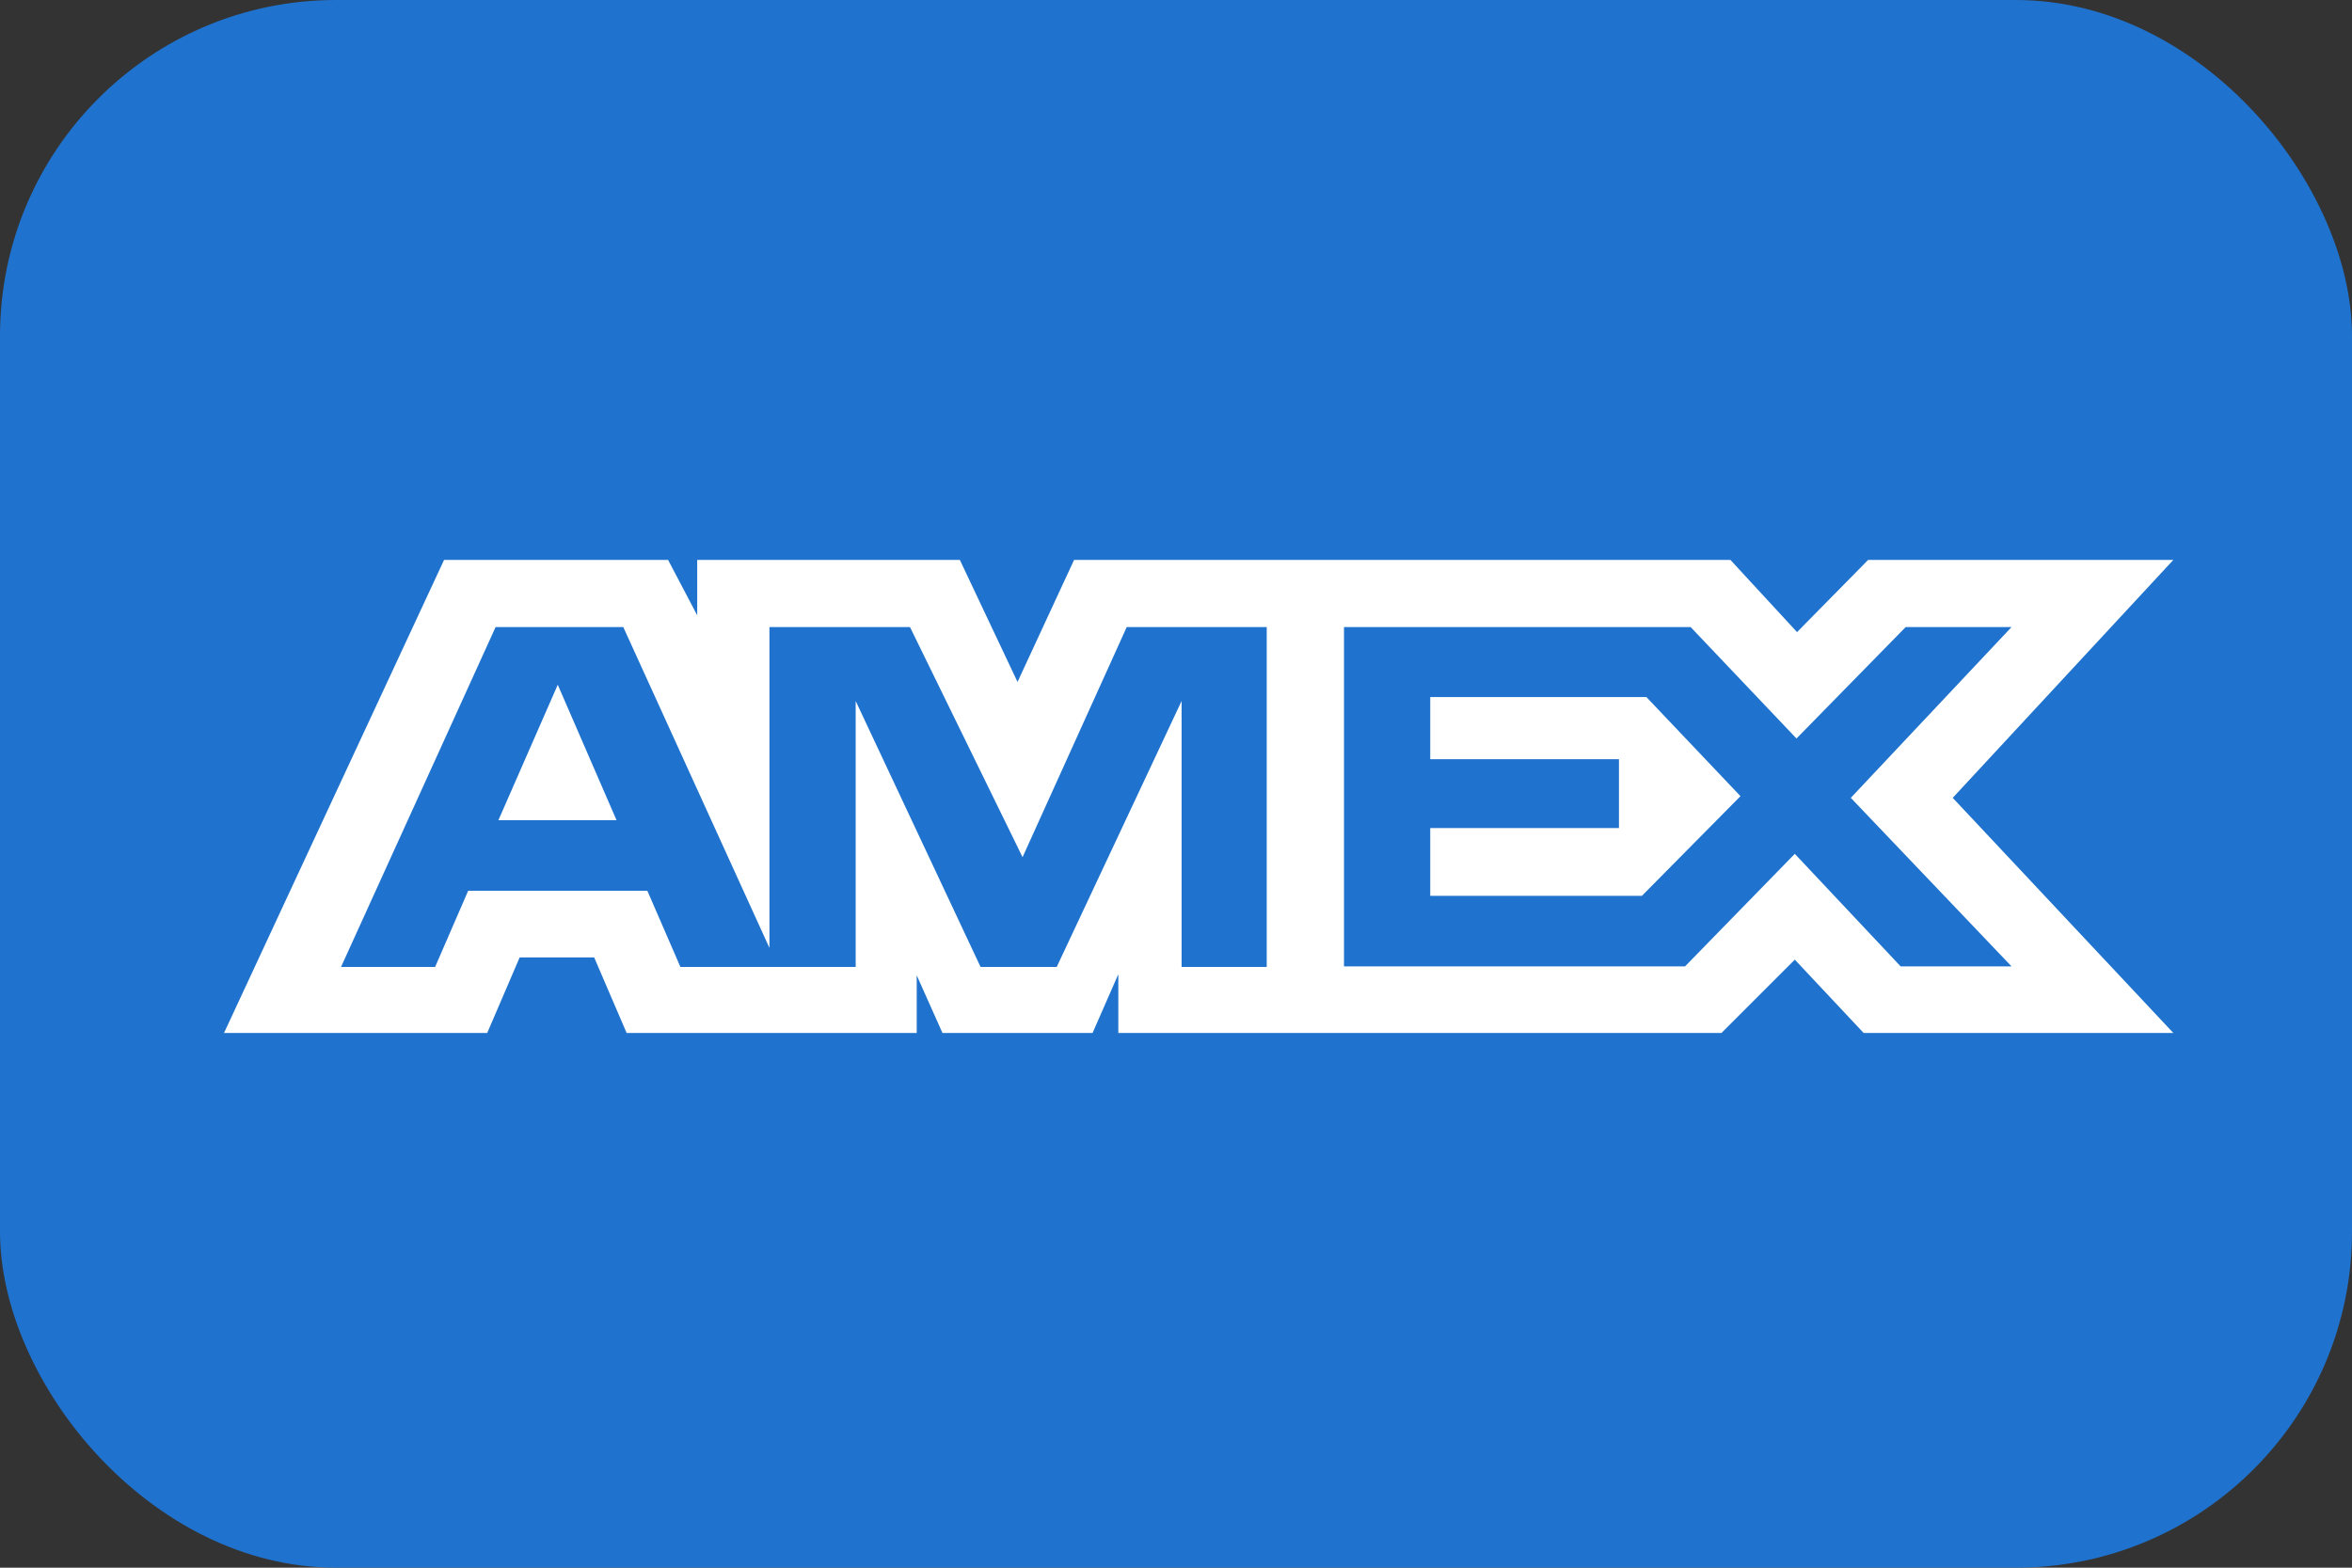
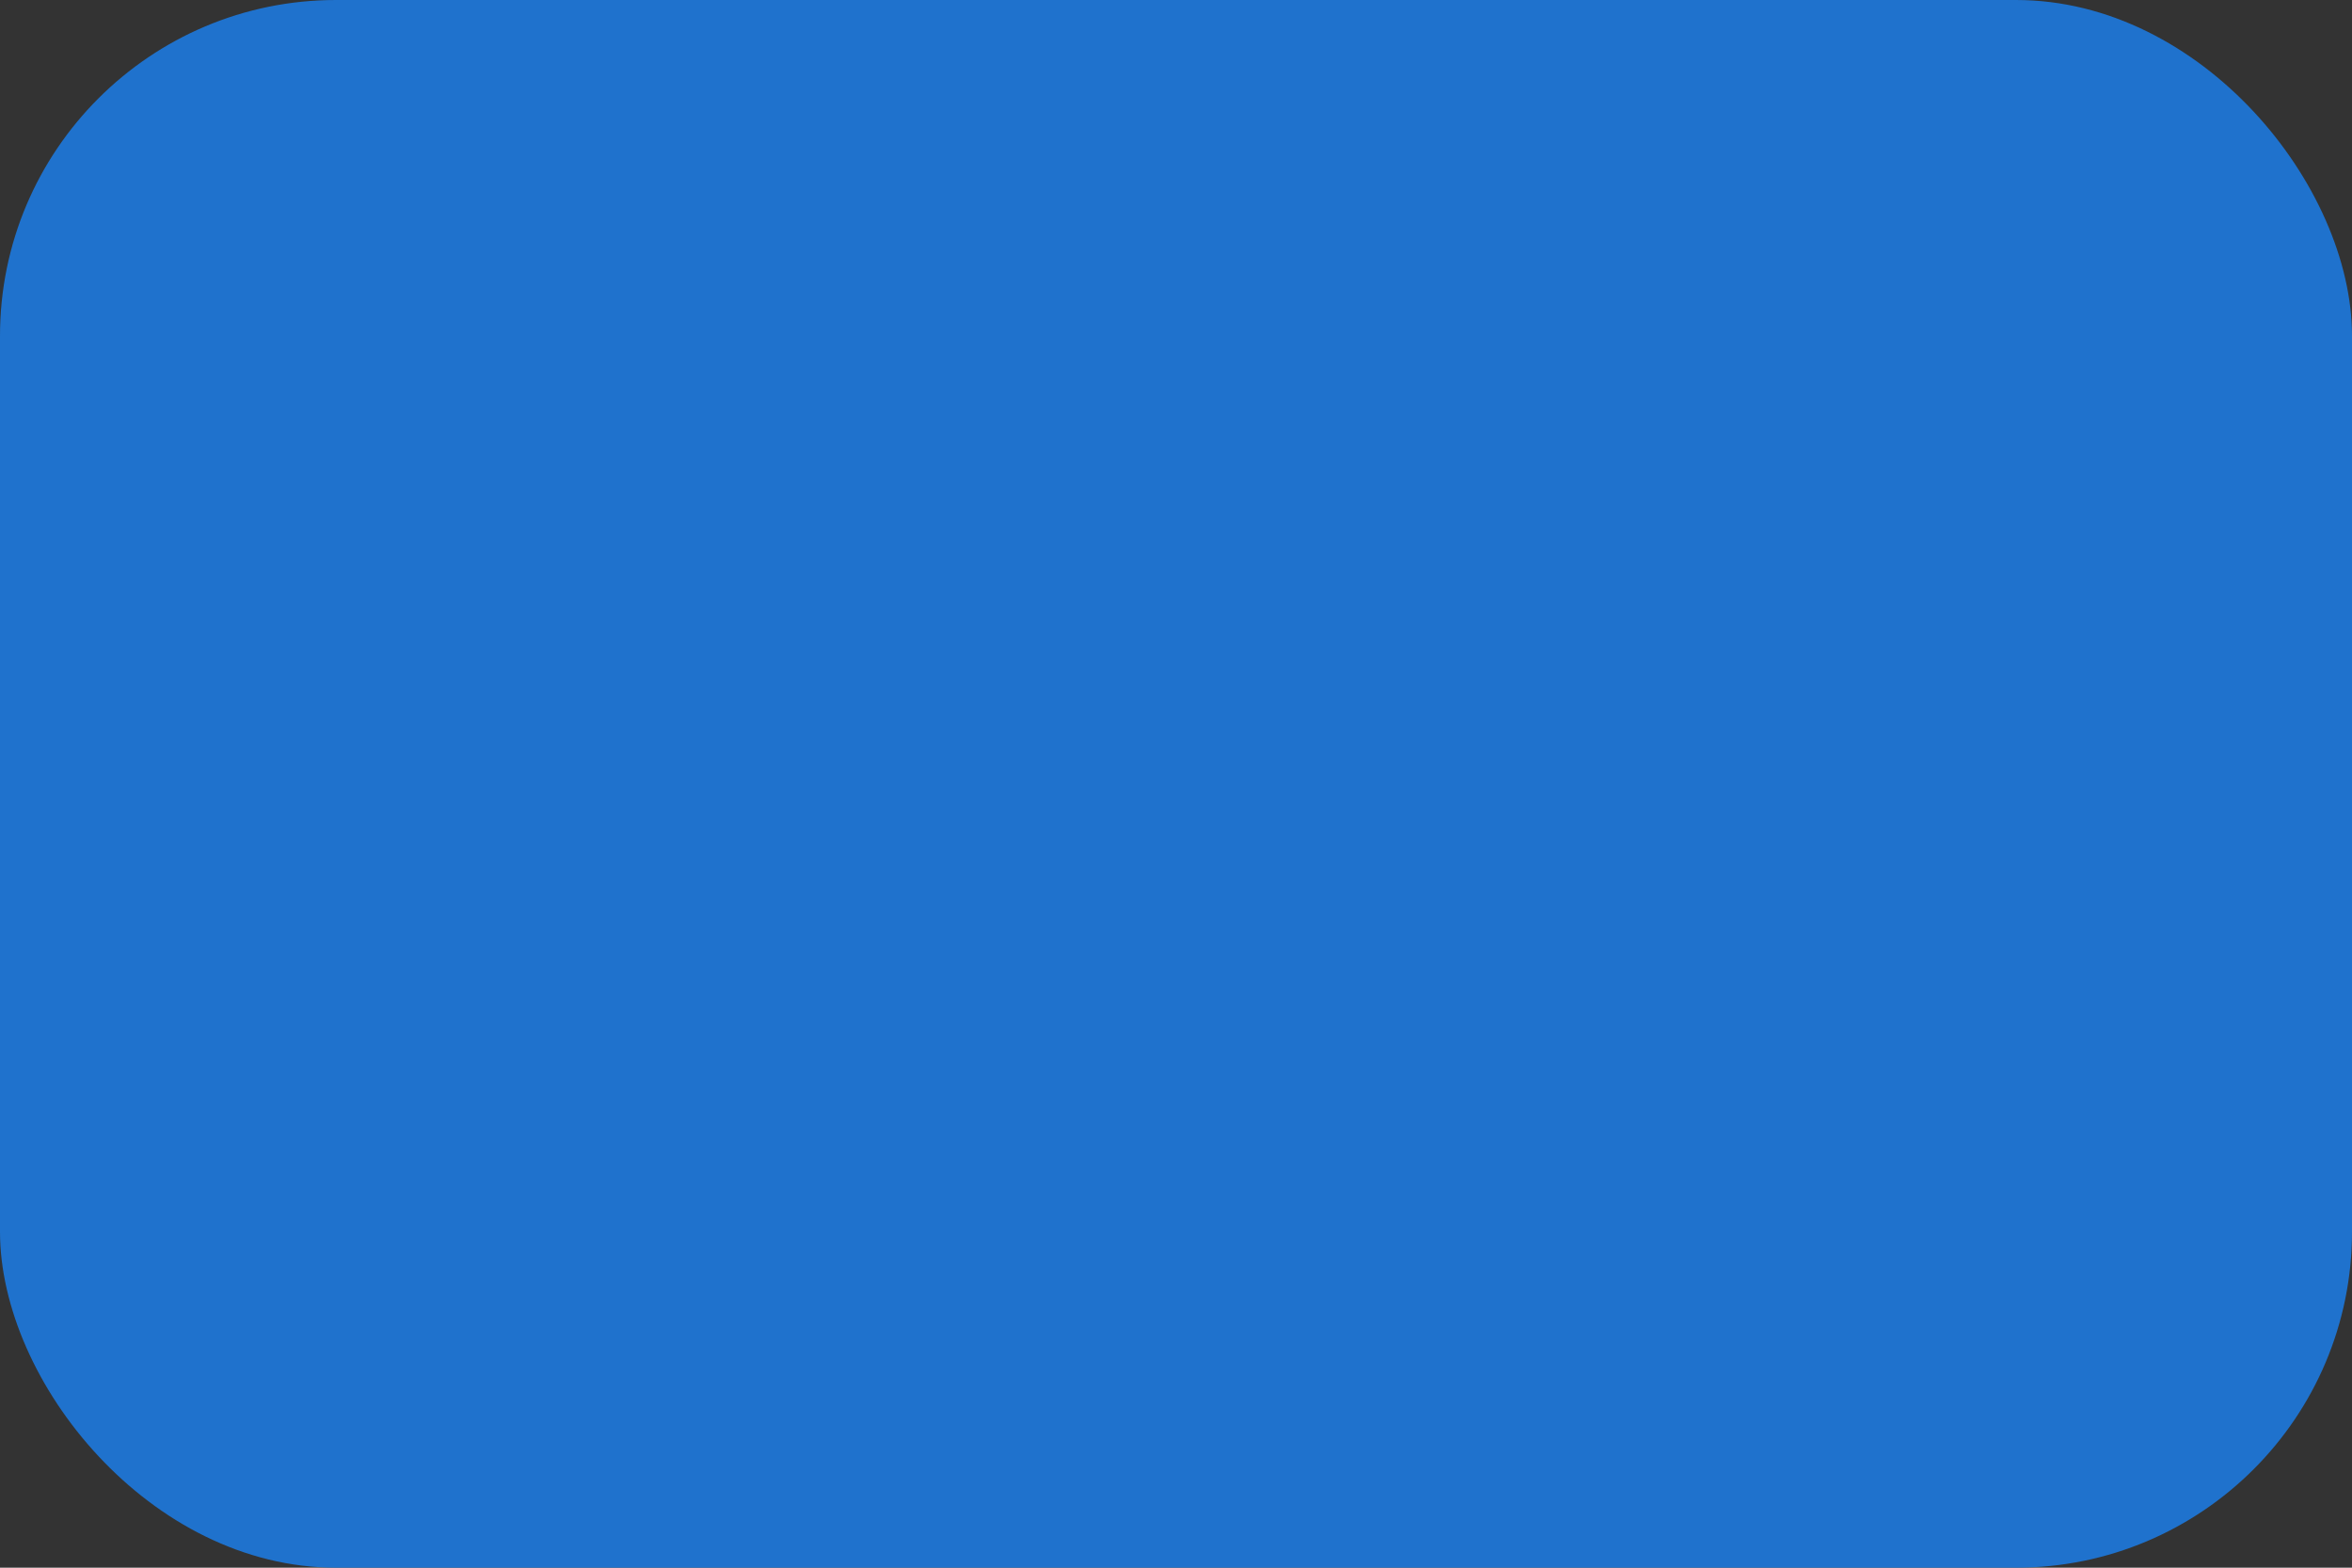
<svg xmlns="http://www.w3.org/2000/svg" id="Layer_2" data-name="Layer 2" viewBox="0 0 42 28">
  <rect x="0" y="0" width="42" height="28" fill="#333333" stroke="none" />
  <defs>
    <style>
      .cls-1 {
        fill: #fff;
        fill-rule: evenodd;
      }

      .cls-2 {
        fill: #1f72cd;
      }
    </style>
  </defs>
  <g id="Layer_1-2" data-name="Layer 1-2">
    <rect class="cls-2" width="42" height="28" rx="6" ry="6" />
-     <path class="cls-1" d="M7.93,10l-3.93,8.45h4.7l.58-1.35h1.33l.58,1.35h5.18v-1.03l.46,1.03h2.68l.46-1.05v1.05h10.77l1.31-1.31,1.23,1.31h5.53l-3.94-4.2,3.94-4.25h-5.45l-1.27,1.29-1.19-1.29h-11.72l-1.01,2.18-1.03-2.18h-4.69v.99l-.52-.99h-4.01.01ZM24.01,11.2h6.18l1.89,1.99,1.95-1.99h1.89l-2.87,3.05,2.87,3.01h-1.98l-1.89-2.01-1.96,2.01h-6.09v-6.06h0ZM25.54,13.56v-1.11h3.86l1.68,1.77-1.76,1.78h-3.78v-1.21h3.37v-1.23s-3.37,0-3.37,0ZM8.84,11.2h2.29l2.61,5.73v-5.73h2.51l2.01,4.11,1.86-4.11h2.5v6.07h-1.52v-4.75l-2.23,4.75h-1.36l-2.23-4.75v4.75h-3.13l-.59-1.36h-3.2l-.59,1.36h-1.68l2.76-6.07h-.01ZM8.9,14.65l1.06-2.42,1.05,2.42h-2.11Z" />
  </g>
</svg>